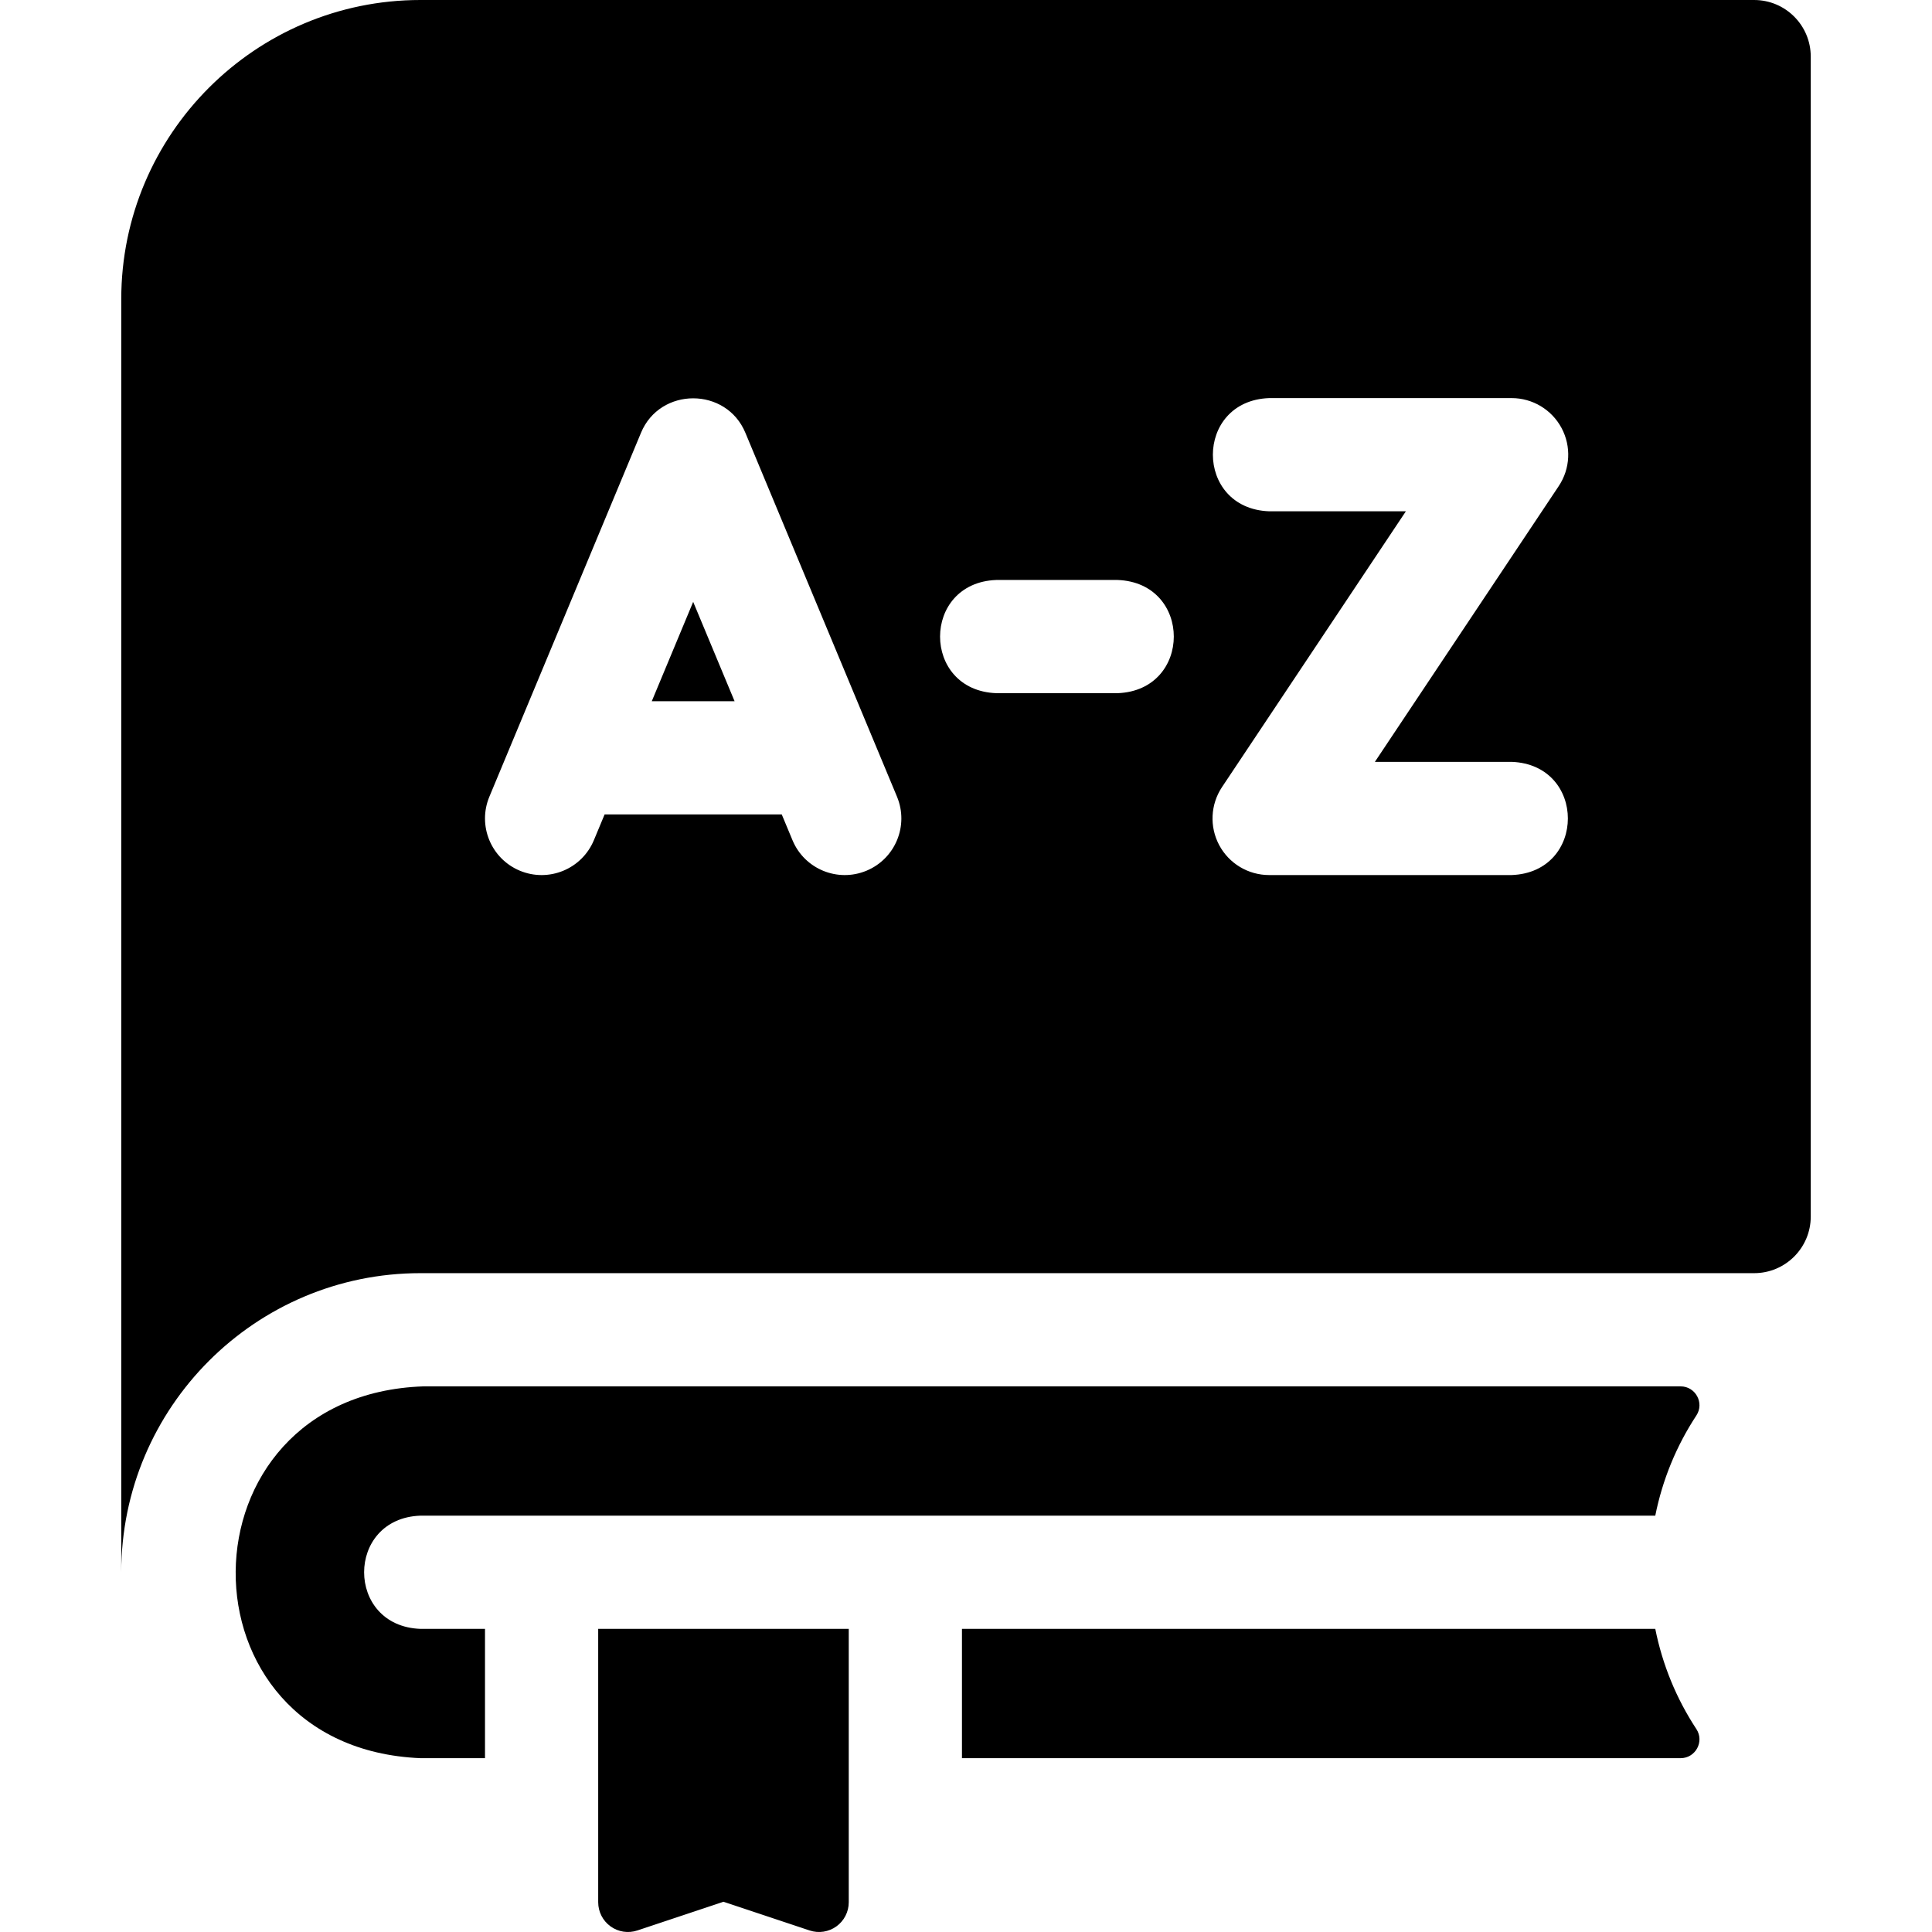
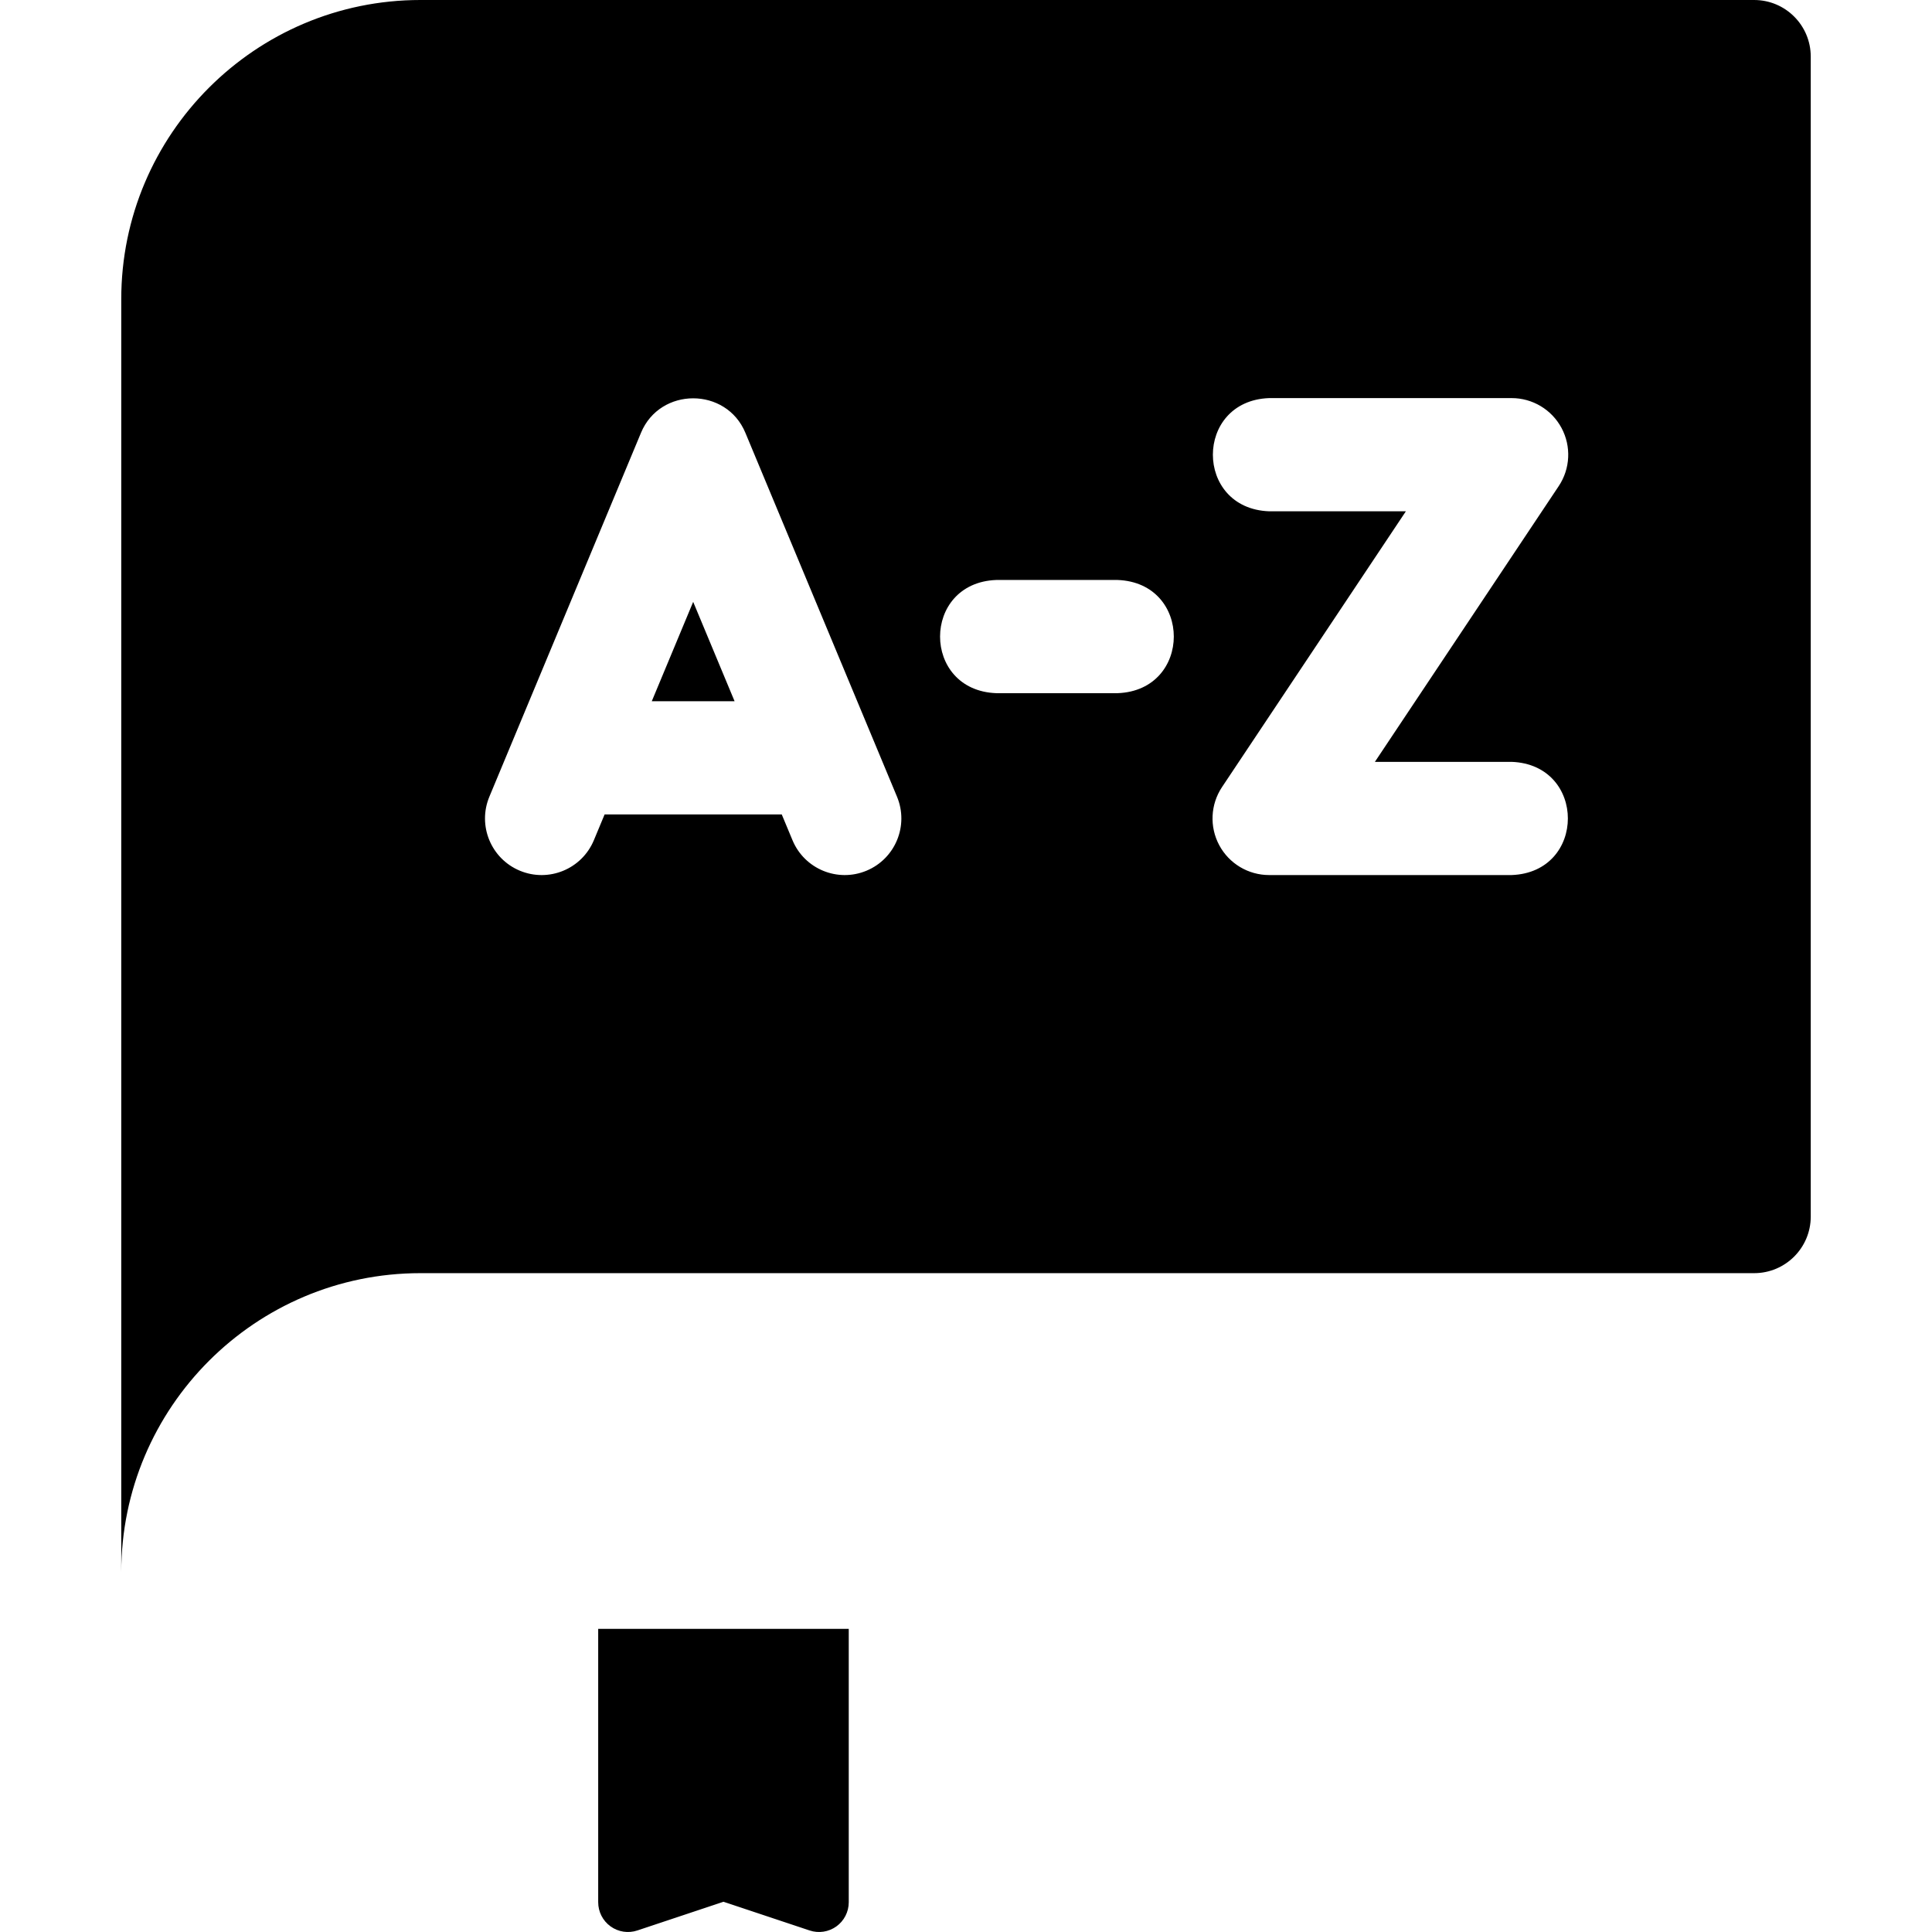
<svg xmlns="http://www.w3.org/2000/svg" id="Capa_1" enable-background="new 0 0 512 512" height="512" viewBox="0 0 512 512" width="512">
  <g>
-     <path d="m438.666 431.667h-183.736v34.267h190.438c3.967 0 6.366-4.407 4.187-7.721-5.313-8.077-8.993-17.062-10.889-26.546z" />
    <path d="m158.53 504.12c0 2.533 1.218 4.911 3.272 6.392 2.055 1.481 4.697 1.885 7.099 1.083l22.828-7.609 22.828 7.609c2.403.802 5.044.398 7.099-1.083s3.272-3.859 3.272-6.392v-72.453h-66.4v72.453z" />
    <path d="m172.728 185.833h21.944l-10.972-26.333z" />
    <path d="m464.866 0h-353.466c-43.708 0-79.266 35.559-79.266 79.267v337.4c0-43.708 35.559-79.267 79.267-79.267h353.466c8.284 0 15-6.716 15-15v-307.4c-.001-8.284-6.716-15-15.001-15zm-235.23 230.746c-7.645 3.185-16.43-.43-19.615-8.077l-2.848-6.836h-46.944l-2.848 6.836c-3.186 7.647-11.97 11.262-19.615 8.077-7.647-3.187-11.263-11.968-8.077-19.615l40.167-96.4c5.047-12.231 22.649-12.226 27.692 0l40.167 96.4c3.184 7.647-.432 16.429-8.079 19.615zm66.531-47.046h-32.134c-19.881-.738-19.866-29.269 0-30h32.134c19.881.738 19.866 29.269 0 30zm104.433 48.2h-64.267c-5.532 0-10.615-3.045-13.226-7.922-2.609-4.877-2.323-10.796.745-15.398l48.72-73.08h-36.239c-19.881-.738-19.866-29.269 0-30h64.267c5.532 0 10.615 3.045 13.226 7.922 2.609 4.877 2.324 10.795-.745 15.398l-48.72 73.08h36.239c19.881.738 19.866 29.269 0 30z" />
-     <path d="m445.368 367.4h-333.141c-65.913 2.271-66.533 95.776-.827 98.533h17.13v-34.267h-17.13c-19.881-.738-19.866-29.269 0-30h327.266c1.896-9.484 5.576-18.47 10.888-26.546 2.181-3.313-.219-7.72-4.186-7.72z" />
  </g>
</svg>